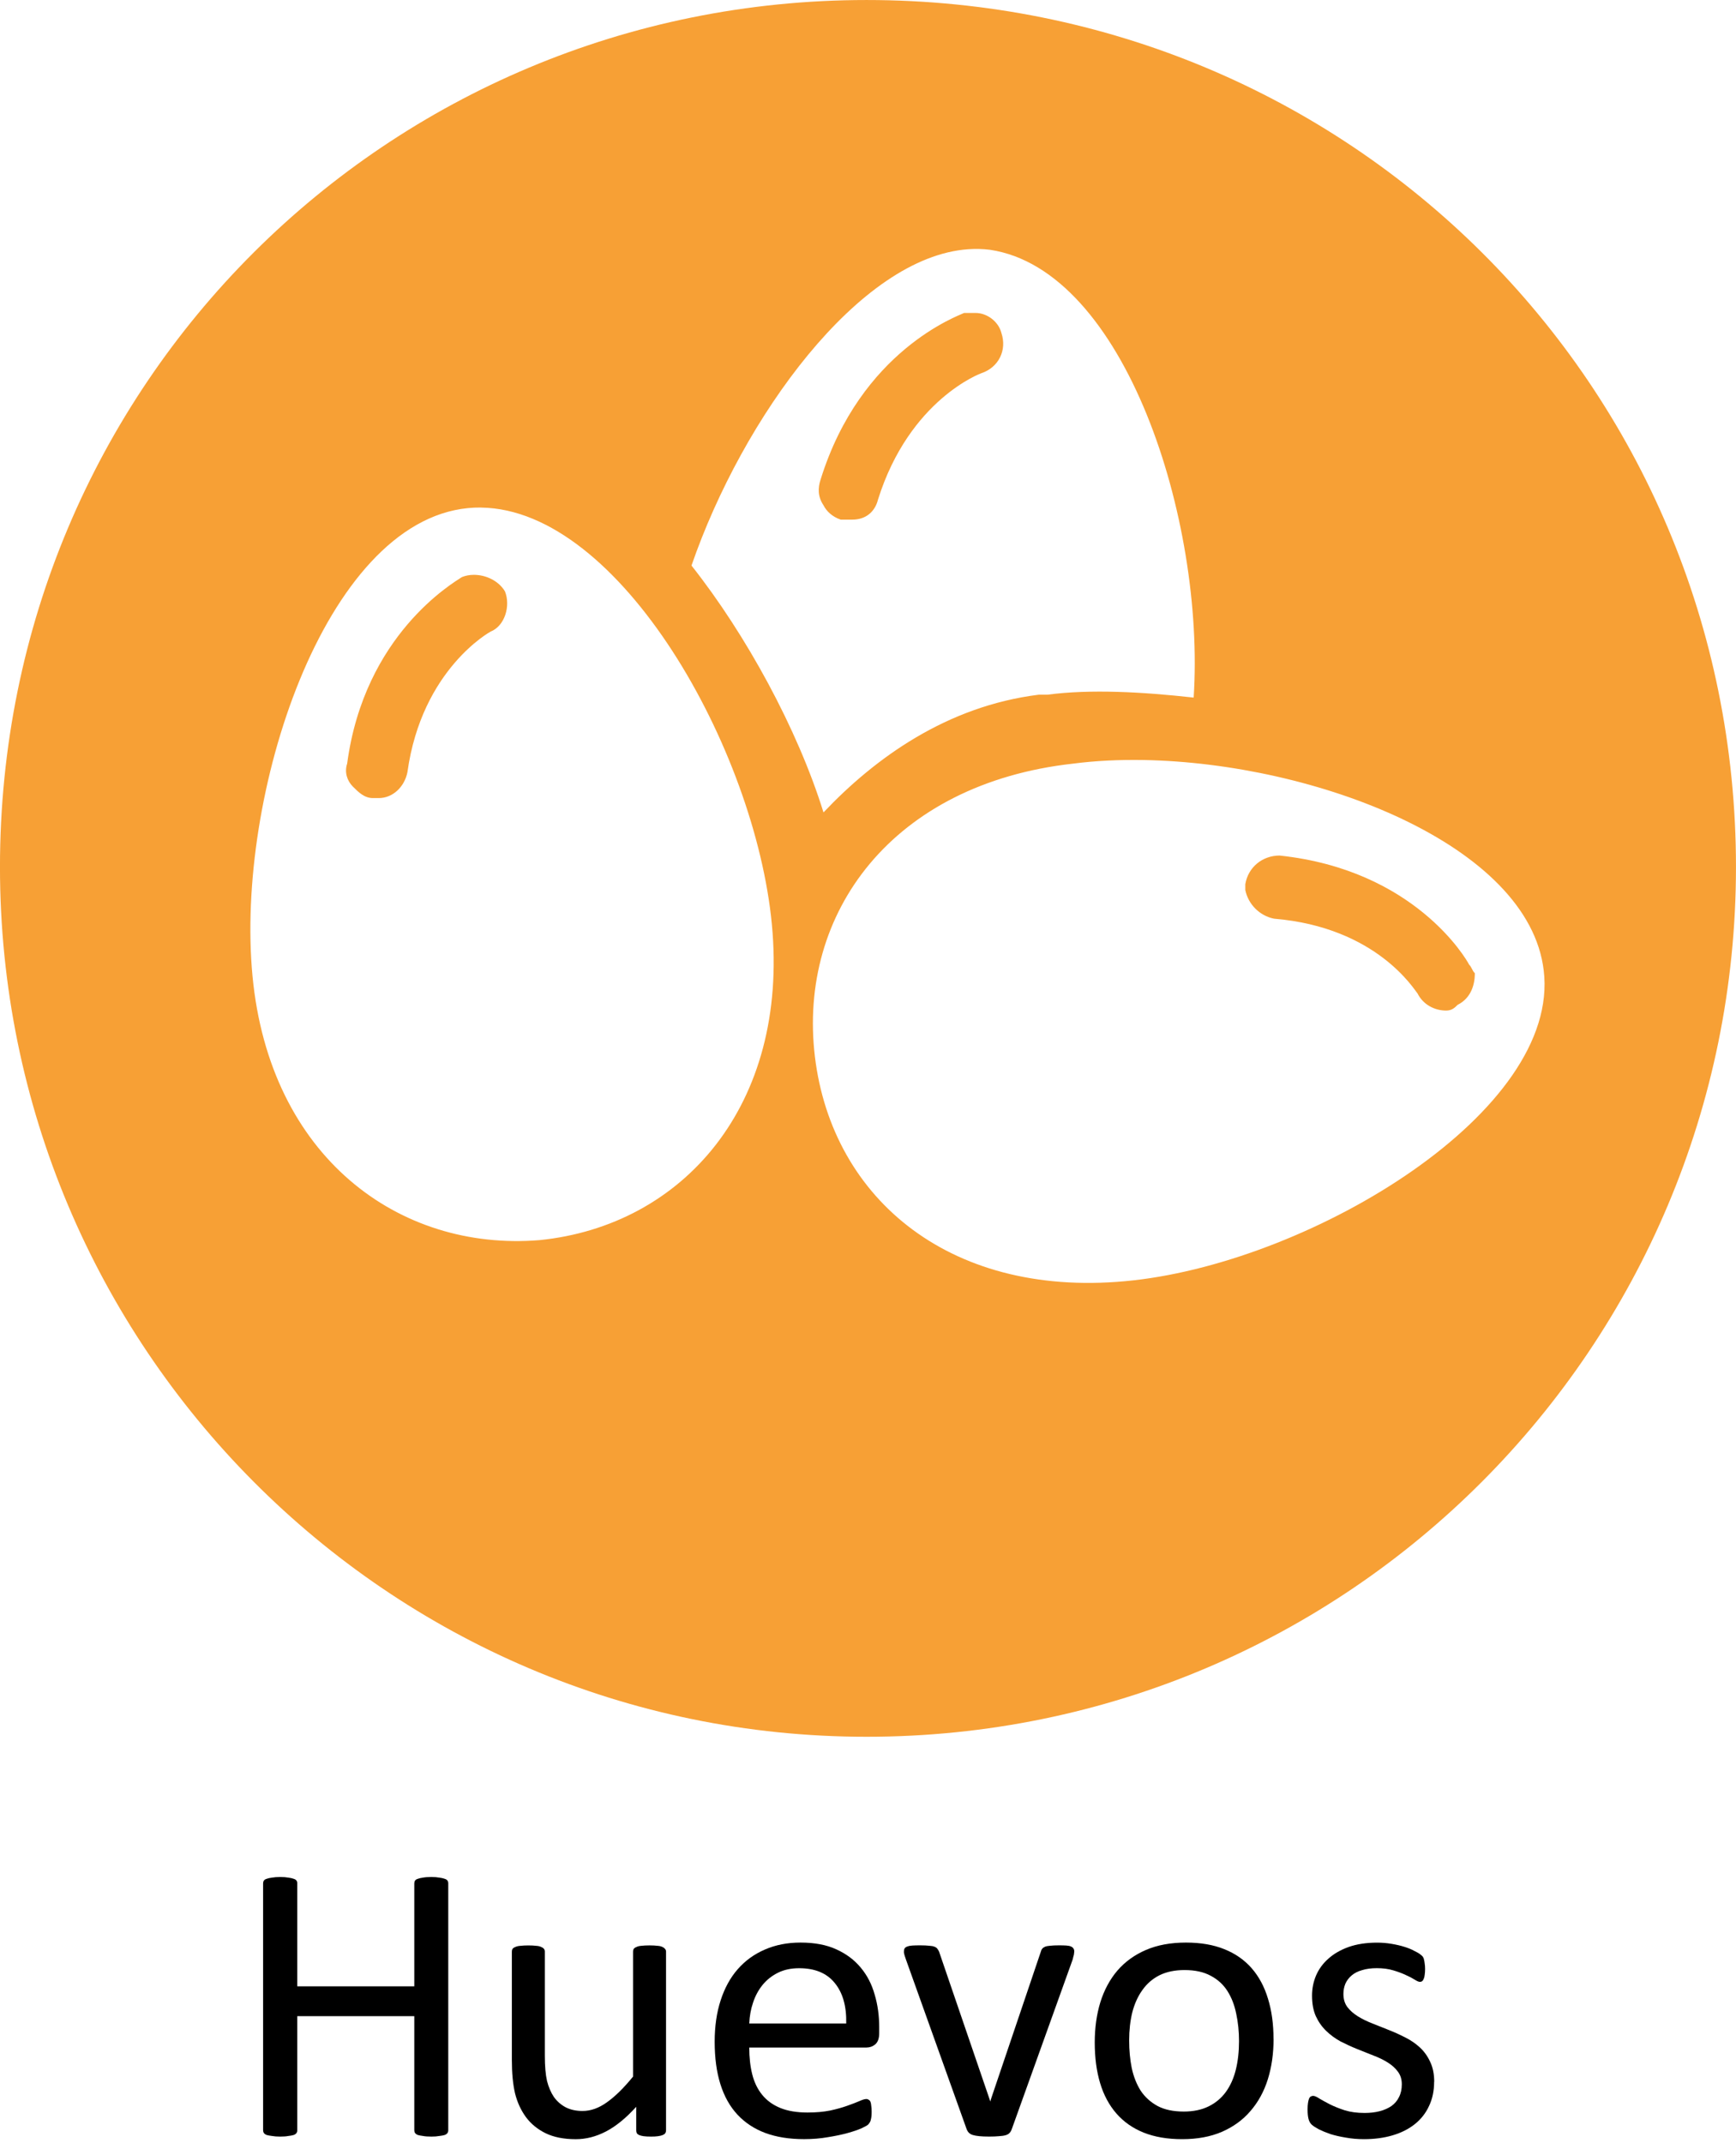
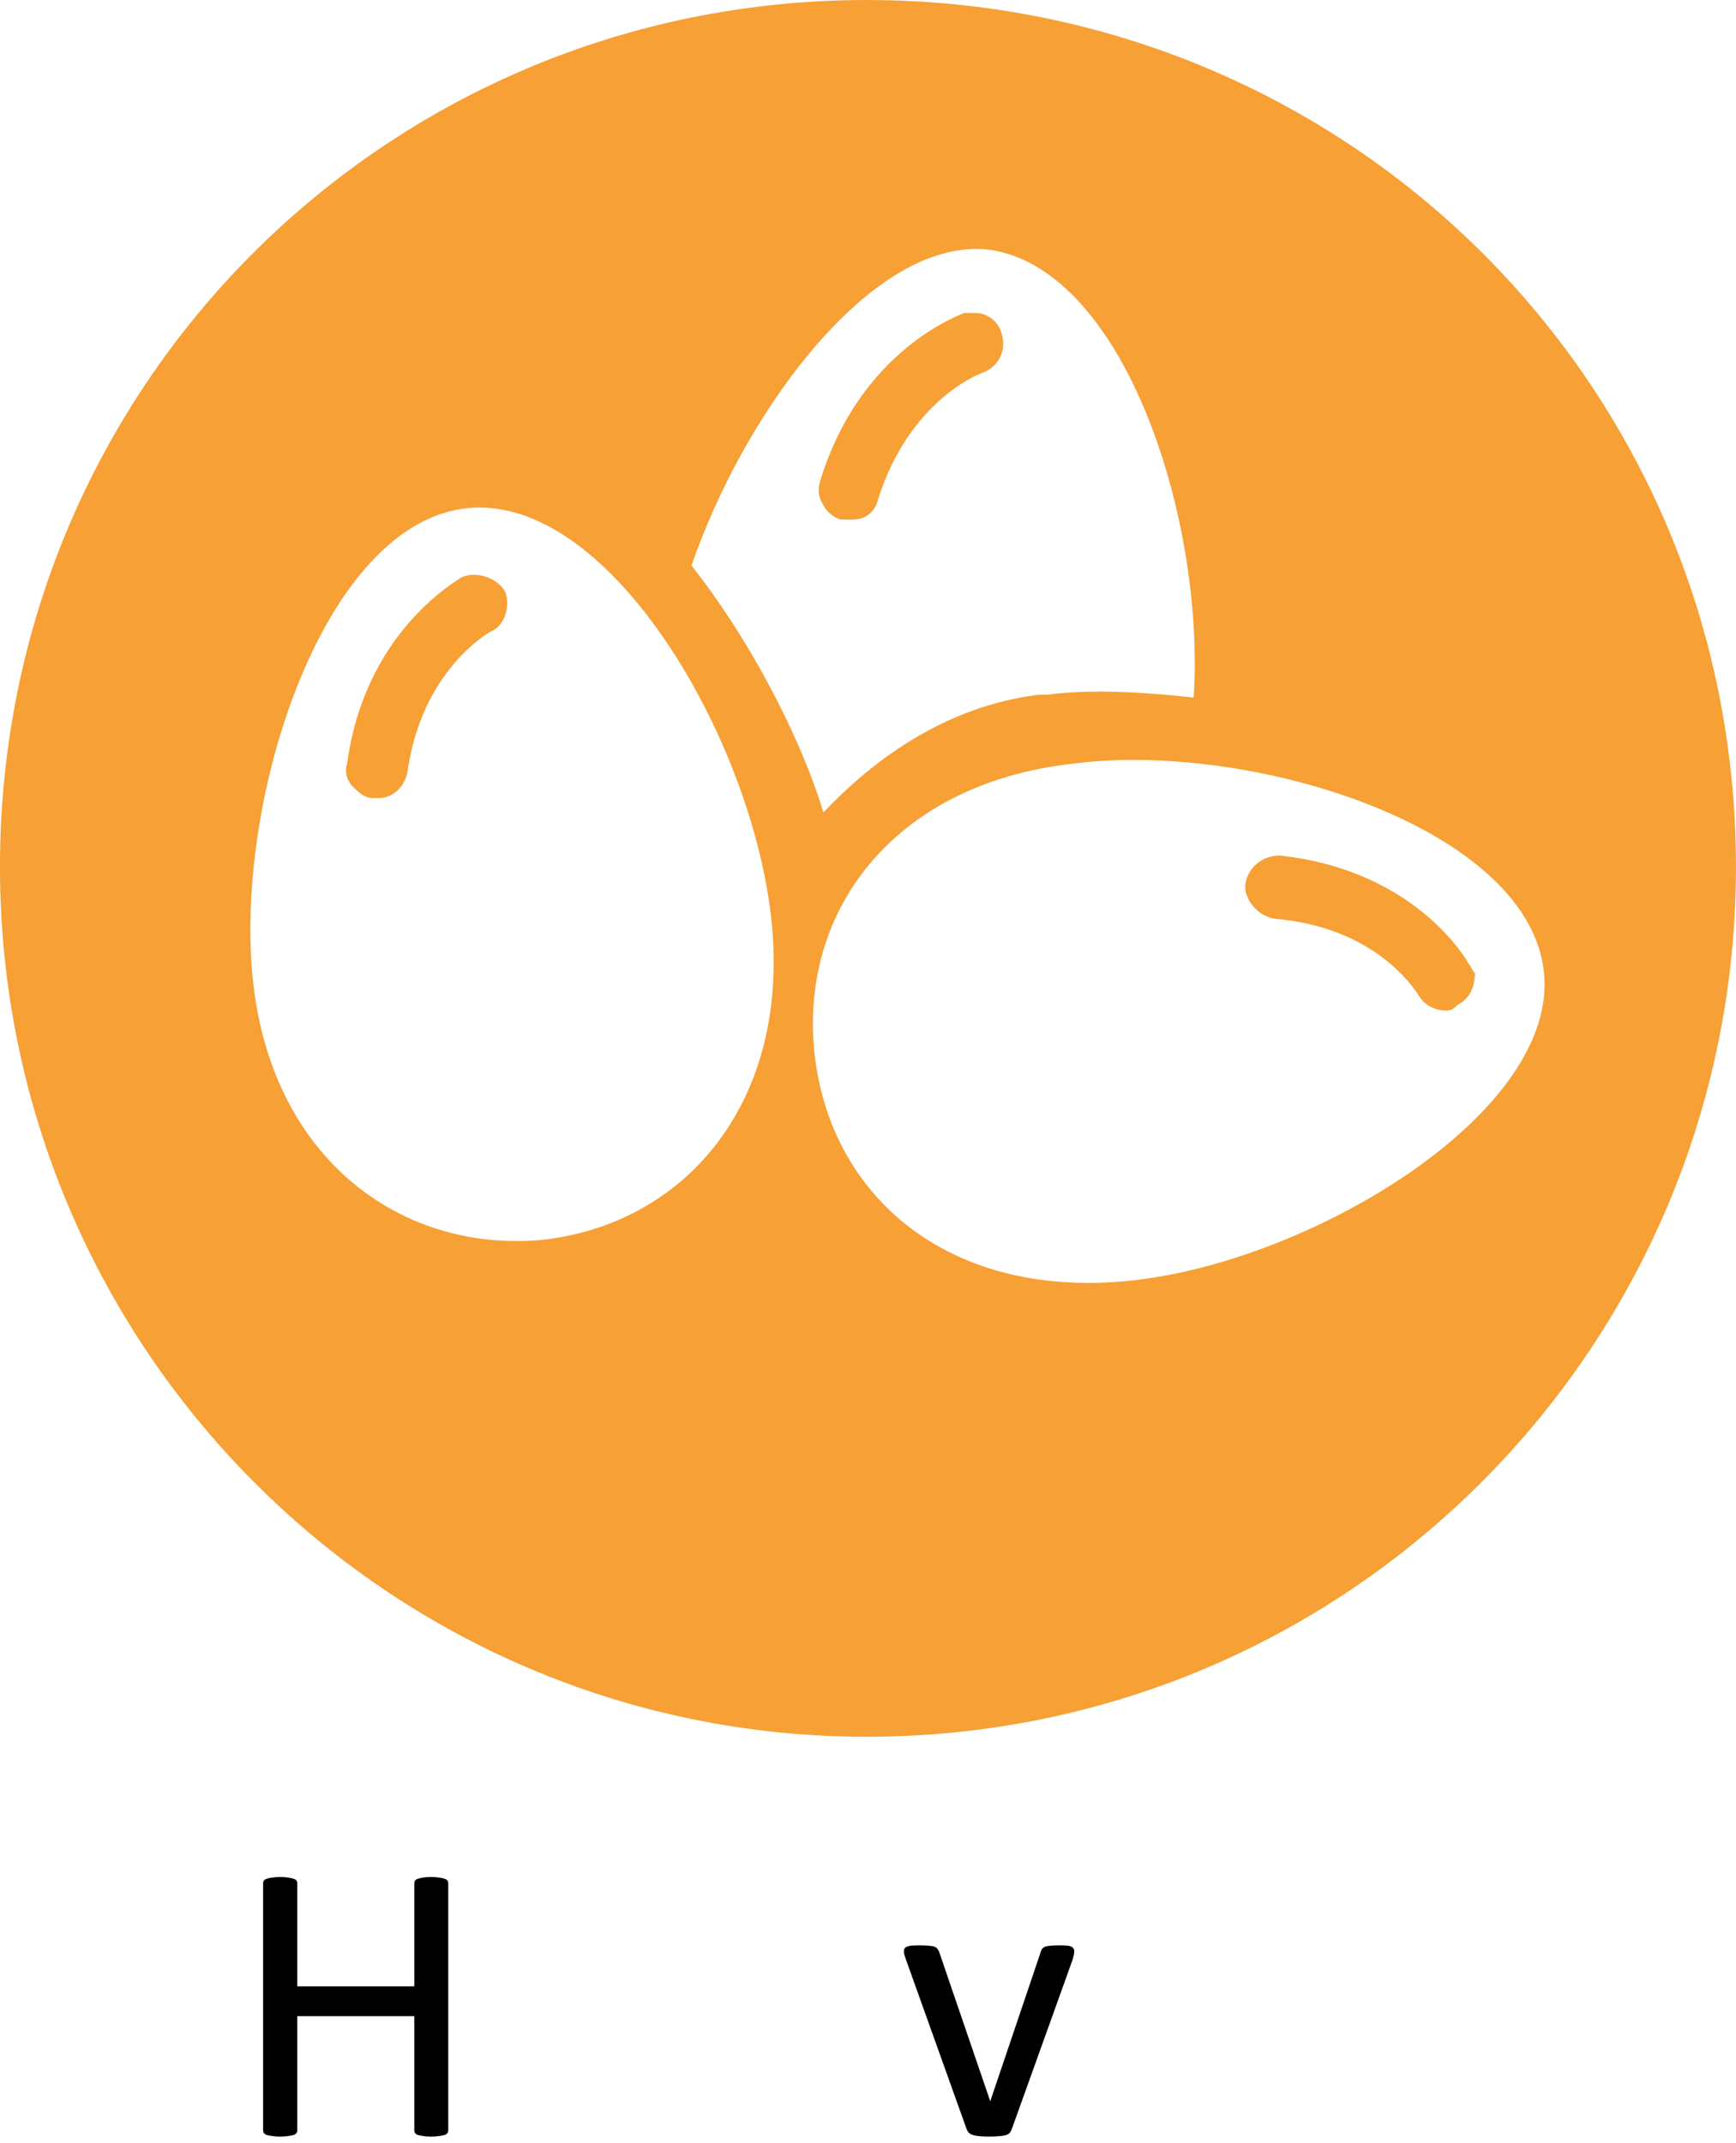
<svg xmlns="http://www.w3.org/2000/svg" xmlns:ns1="http://www.inkscape.org/namespaces/inkscape" xmlns:ns2="http://sodipodi.sourceforge.net/DTD/sodipodi-0.dtd" width="19.756mm" height="24.379mm" viewBox="0 0 70.003 86.383" id="svg8497" version="1.1" ns1:version="0.91 r13725" ns2:docname="alergenos-huevos.svg">
  <defs id="defs8499" />
  <ns2:namedview id="base" pagecolor="#ffffff" bordercolor="#666666" borderopacity="1.0" ns1:pageopacity="0.0" ns1:pageshadow="2" ns1:zoom="6.2628745" ns1:cx="79.267072" ns1:cy="27.956941" ns1:document-units="px" ns1:current-layer="layer1" showgrid="false" fit-margin-top="0" fit-margin-left="0" fit-margin-right="0" fit-margin-bottom="0" ns1:window-width="1024" ns1:window-height="742" ns1:window-x="-4" ns1:window-y="-4" ns1:window-maximized="1" />
  <g ns1:label="Capa 1" ns1:groupmode="layer" id="layer1" transform="translate(-155.019,-502.372)">
    <path style="fill:#f7a035;fill-opacity:1;fill-rule:nonzero;stroke:none" d="m 189.963,502.372 c -19.324,0 -34.945,15.506 -34.945,34.946 0,19.325 15.621,35.062 34.945,35.062 19.439,0 35.058,-15.737 35.058,-35.062 0,-19.441 -15.619,-34.946 -35.058,-34.946 z m 4.1,10.046 c 0.293,-0.021 0.586,-0.014 0.875,0.022 5.439,0.809 8.679,10.877 8.215,18.051 -2.082,-0.231 -4.165,-0.346 -5.902,-0.116 l -0.348,0 c -3.702,0.462 -6.595,2.546 -8.677,4.745 -1.042,-3.356 -3.125,-7.174 -5.323,-9.951 2.061,-5.967 6.765,-12.443 11.159,-12.751 z m -0.167,2.568 c -0.231,0.116 -4.165,1.505 -5.786,6.713 -0.116,0.347 -0.116,0.693 0.117,1.042 0.116,0.231 0.347,0.461 0.694,0.577 l 0.346,0 0.117,0 c 0.578,0 0.924,-0.345 1.04,-0.809 1.273,-4.049 4.166,-5.093 4.166,-5.093 0.695,-0.231 1.042,-0.925 0.811,-1.618 -0.116,-0.464 -0.579,-0.811 -1.042,-0.811 l -0.463,0 z m -19.475,7.846 c 5.6,0.071 11.05,9.739 11.723,16.8 0.693,7.29 -3.587,12.15 -9.372,12.729 -5.67,0.462 -10.877,-3.355 -11.571,-10.645 -0.694,-7.29 2.892,-18.284 8.677,-18.862 0.181,-0.018 0.363,-0.026 0.544,-0.024 z m -0.308,2.711 c -0.163,10e-4 -0.322,0.032 -0.467,0.09 -0.347,0.231 -3.933,2.313 -4.628,7.52 -0.116,0.348 -7.8e-4,0.695 0.231,0.926 0.231,0.231 0.464,0.463 0.811,0.463 l 0.231,0 c 0.579,0 1.041,-0.464 1.157,-1.042 0.579,-4.166 3.355,-5.669 3.355,-5.669 0.578,-0.231 0.811,-1.043 0.578,-1.622 -0.26,-0.433 -0.781,-0.672 -1.269,-0.666 z m 27.026,7.465 c 6.942,0.124 15.522,3.415 16.129,8.477 0.695,5.669 -9.257,11.688 -16.546,12.497 -7.289,0.811 -12.148,-3.239 -12.843,-9.024 -0.693,-5.786 3.125,-10.995 10.414,-11.805 0.897,-0.116 1.855,-0.162 2.846,-0.145 z m 5.484,3.85 c -0.693,0 -1.272,0.462 -1.388,1.157 l 0,0.231 c 0.116,0.578 0.579,1.041 1.157,1.157 4.166,0.347 5.669,2.892 5.785,3.008 0.231,0.464 0.695,0.696 1.157,0.696 0.231,0 0.348,-0.115 0.463,-0.231 0.464,-0.231 0.694,-0.696 0.694,-1.274 -0.116,-0.116 -0.116,-0.231 -0.231,-0.348 -0.116,-0.231 -2.198,-3.817 -7.637,-4.395 z" id="path5296" ns1:connector-curvature="0" />
    <g transform="matrix(1.172,0,0,1.172,-71.845,978.303)" style="font-style:normal;font-weight:normal;font-size:32px;line-height:125%;font-family:sans-serif;letter-spacing:0px;word-spacing:0px;fill:#000000;fill-opacity:1;stroke:none;stroke-width:1px;stroke-linecap:butt;stroke-linejoin:miter;stroke-opacity:1" id="text4436">
      <path d="m 208.993,-332.818 q 0,0.055 -0.027,0.096 -0.027,0.041 -0.096,0.068 -0.068,0.021 -0.185,0.034 -0.109,0.021 -0.273,0.021 -0.178,0 -0.287,-0.021 -0.109,-0.014 -0.178,-0.034 -0.068,-0.027 -0.096,-0.068 -0.027,-0.041 -0.027,-0.096 l 0,-3.924 -4.026,0 0,3.924 q 0,0.055 -0.027,0.096 -0.027,0.041 -0.096,0.068 -0.068,0.021 -0.185,0.034 -0.109,0.021 -0.28,0.021 -0.164,0 -0.28,-0.021 -0.116,-0.014 -0.185,-0.034 -0.068,-0.027 -0.096,-0.068 -0.027,-0.041 -0.027,-0.096 l 0,-8.49 q 0,-0.055 0.027,-0.096 0.027,-0.041 0.096,-0.061 0.068,-0.027 0.185,-0.041 0.116,-0.021 0.28,-0.021 0.171,0 0.28,0.021 0.116,0.014 0.185,0.041 0.068,0.021 0.096,0.061 0.027,0.041 0.027,0.096 l 0,3.541 4.026,0 0,-3.541 q 0,-0.055 0.027,-0.096 0.027,-0.041 0.096,-0.061 0.068,-0.027 0.178,-0.041 0.109,-0.021 0.287,-0.021 0.164,0 0.273,0.021 0.116,0.014 0.185,0.041 0.068,0.021 0.096,0.061 0.027,0.041 0.027,0.096 l 0,8.49 z" style="font-style:normal;font-variant:normal;font-weight:normal;font-stretch:normal;font-size:14px;font-family:Calibri;-inkscape-font-specification:Calibri;text-align:center;text-anchor:middle" id="path5893" ns1:connector-curvature="0" />
-       <path d="m 216.485,-332.811 q 0,0.055 -0.027,0.096 -0.021,0.034 -0.082,0.061 -0.061,0.027 -0.164,0.041 -0.096,0.014 -0.239,0.014 -0.157,0 -0.26,-0.014 -0.096,-0.014 -0.157,-0.041 -0.055,-0.027 -0.075,-0.061 -0.021,-0.041 -0.021,-0.096 l 0,-0.813 q -0.526,0.581 -1.039,0.848 -0.513,0.267 -1.039,0.267 -0.615,0 -1.039,-0.205 -0.417,-0.205 -0.677,-0.554 -0.26,-0.355 -0.376,-0.82 -0.109,-0.472 -0.109,-1.142 l 0,-3.732 q 0,-0.055 0.021,-0.089 0.027,-0.041 0.096,-0.068 0.068,-0.034 0.178,-0.041 0.109,-0.014 0.273,-0.014 0.164,0 0.273,0.014 0.109,0.007 0.171,0.041 0.068,0.027 0.096,0.068 0.027,0.034 0.027,0.089 l 0,3.582 q 0,0.54 0.075,0.868 0.082,0.321 0.239,0.554 0.164,0.226 0.41,0.355 0.246,0.123 0.574,0.123 0.424,0 0.841,-0.301 0.424,-0.301 0.896,-0.882 l 0,-4.3 q 0,-0.055 0.021,-0.089 0.027,-0.041 0.096,-0.068 0.068,-0.034 0.171,-0.041 0.109,-0.014 0.28,-0.014 0.164,0 0.273,0.014 0.109,0.007 0.171,0.041 0.061,0.027 0.089,0.068 0.034,0.034 0.034,0.089 l 0,6.152 z" style="font-style:normal;font-variant:normal;font-weight:normal;font-stretch:normal;font-size:14px;font-family:Calibri;-inkscape-font-specification:Calibri;text-align:center;text-anchor:middle" id="path5895" ns1:connector-curvature="0" />
-       <path d="m 223.82,-336.154 q 0,0.267 -0.137,0.383 -0.13,0.109 -0.301,0.109 l -4.033,0 q 0,0.513 0.103,0.923 0.103,0.41 0.342,0.704 0.239,0.294 0.622,0.451 0.383,0.157 0.937,0.157 0.438,0 0.779,-0.068 0.342,-0.075 0.588,-0.164 0.253,-0.089 0.41,-0.157 0.164,-0.075 0.246,-0.075 0.048,0 0.082,0.027 0.041,0.021 0.061,0.068 0.021,0.048 0.027,0.137 0.014,0.082 0.014,0.205 0,0.089 -0.007,0.157 -0.007,0.061 -0.021,0.116 -0.007,0.048 -0.034,0.089 -0.021,0.041 -0.061,0.082 -0.034,0.034 -0.219,0.123 -0.185,0.082 -0.479,0.164 -0.294,0.082 -0.684,0.144 -0.383,0.068 -0.82,0.068 -0.759,0 -1.333,-0.212 -0.567,-0.212 -0.957,-0.629 -0.39,-0.417 -0.588,-1.046 -0.198,-0.629 -0.198,-1.463 0,-0.793 0.205,-1.422 0.205,-0.636 0.588,-1.073 0.39,-0.444 0.937,-0.677 0.547,-0.239 1.224,-0.239 0.725,0 1.23,0.232 0.513,0.232 0.841,0.629 0.328,0.39 0.479,0.923 0.157,0.526 0.157,1.128 l 0,0.205 z m -1.135,-0.335 q 0.021,-0.889 -0.396,-1.395 -0.41,-0.506 -1.224,-0.506 -0.417,0 -0.731,0.157 -0.314,0.157 -0.526,0.417 -0.212,0.26 -0.328,0.608 -0.116,0.342 -0.13,0.718 l 3.336,0 z" style="font-style:normal;font-variant:normal;font-weight:normal;font-stretch:normal;font-size:14px;font-family:Calibri;-inkscape-font-specification:Calibri;text-align:center;text-anchor:middle" id="path5897" ns1:connector-curvature="0" />
      <path d="m 230.533,-338.977 q 0,0.027 -0.007,0.061 0,0.027 -0.007,0.061 -0.007,0.034 -0.021,0.075 -0.007,0.041 -0.021,0.089 l -2.099,5.845 q -0.027,0.075 -0.075,0.123 -0.041,0.048 -0.13,0.075 -0.089,0.027 -0.226,0.034 -0.137,0.014 -0.342,0.014 -0.205,0 -0.342,-0.014 -0.137,-0.014 -0.226,-0.041 -0.082,-0.027 -0.13,-0.075 -0.048,-0.048 -0.075,-0.116 l -2.092,-5.845 q -0.027,-0.082 -0.048,-0.144 -0.014,-0.061 -0.021,-0.089 0,-0.034 0,-0.055 0,-0.055 0.027,-0.096 0.027,-0.041 0.089,-0.061 0.068,-0.027 0.171,-0.034 0.109,-0.007 0.267,-0.007 0.198,0 0.314,0.014 0.123,0.007 0.185,0.034 0.068,0.027 0.096,0.068 0.034,0.041 0.061,0.103 l 1.736,5.072 0.027,0.082 0.021,-0.082 1.716,-5.072 q 0.014,-0.061 0.048,-0.103 0.034,-0.041 0.096,-0.068 0.068,-0.027 0.178,-0.034 0.116,-0.014 0.301,-0.014 0.157,0 0.26,0.007 0.103,0.007 0.157,0.034 0.061,0.027 0.082,0.068 0.027,0.034 0.027,0.089 z" style="font-style:normal;font-variant:normal;font-weight:normal;font-stretch:normal;font-size:14px;font-family:Calibri;-inkscape-font-specification:Calibri;text-align:center;text-anchor:middle" id="path5899" ns1:connector-curvature="0" />
-       <path d="m 237.389,-335.956 q 0,0.752 -0.198,1.388 -0.198,0.629 -0.595,1.087 -0.39,0.458 -0.984,0.718 -0.588,0.253 -1.367,0.253 -0.759,0 -1.326,-0.226 -0.561,-0.226 -0.937,-0.656 -0.376,-0.431 -0.561,-1.046 -0.185,-0.615 -0.185,-1.395 0,-0.752 0.191,-1.381 0.198,-0.636 0.588,-1.094 0.396,-0.458 0.984,-0.711 0.588,-0.253 1.374,-0.253 0.759,0 1.319,0.226 0.567,0.226 0.943,0.656 0.376,0.431 0.561,1.046 0.191,0.615 0.191,1.388 z m -1.189,0.075 q 0,-0.499 -0.096,-0.943 -0.089,-0.444 -0.301,-0.779 -0.212,-0.335 -0.574,-0.526 -0.362,-0.198 -0.902,-0.198 -0.499,0 -0.861,0.178 -0.355,0.178 -0.588,0.506 -0.232,0.321 -0.349,0.766 -0.109,0.444 -0.109,0.971 0,0.506 0.089,0.95 0.096,0.444 0.308,0.779 0.219,0.328 0.581,0.526 0.362,0.191 0.902,0.191 0.492,0 0.854,-0.178 0.362,-0.178 0.595,-0.499 0.232,-0.321 0.342,-0.766 0.109,-0.444 0.109,-0.978 z" style="font-style:normal;font-variant:normal;font-weight:normal;font-stretch:normal;font-size:14px;font-family:Calibri;-inkscape-font-specification:Calibri;text-align:center;text-anchor:middle" id="path5901" ns1:connector-curvature="0" />
-       <path d="m 242.913,-334.486 q 0,0.472 -0.178,0.841 -0.171,0.369 -0.492,0.622 -0.321,0.253 -0.766,0.383 -0.444,0.13 -0.978,0.13 -0.328,0 -0.629,-0.055 -0.294,-0.048 -0.533,-0.123 -0.232,-0.082 -0.396,-0.164 -0.164,-0.089 -0.239,-0.157 -0.075,-0.068 -0.109,-0.191 -0.034,-0.123 -0.034,-0.335 0,-0.13 0.014,-0.219 0.014,-0.089 0.034,-0.144 0.021,-0.055 0.055,-0.075 0.041,-0.027 0.089,-0.027 0.075,0 0.219,0.096 0.15,0.089 0.362,0.198 0.219,0.109 0.513,0.205 0.294,0.089 0.677,0.089 0.287,0 0.52,-0.061 0.232,-0.061 0.403,-0.178 0.171,-0.123 0.26,-0.308 0.096,-0.185 0.096,-0.438 0,-0.26 -0.137,-0.438 -0.13,-0.178 -0.349,-0.314 -0.219,-0.137 -0.492,-0.239 -0.273,-0.109 -0.567,-0.226 -0.287,-0.116 -0.567,-0.26 -0.273,-0.15 -0.492,-0.362 -0.219,-0.212 -0.355,-0.506 -0.13,-0.294 -0.13,-0.704 0,-0.362 0.137,-0.69 0.144,-0.335 0.424,-0.581 0.28,-0.253 0.697,-0.403 0.424,-0.15 0.984,-0.15 0.246,0 0.492,0.041 0.246,0.041 0.444,0.103 0.198,0.061 0.335,0.137 0.144,0.068 0.212,0.123 0.075,0.055 0.096,0.096 0.027,0.041 0.034,0.096 0.014,0.048 0.021,0.123 0.014,0.075 0.014,0.185 0,0.116 -0.014,0.205 -0.007,0.082 -0.034,0.137 -0.021,0.055 -0.055,0.082 -0.034,0.021 -0.075,0.021 -0.061,0 -0.178,-0.075 -0.116,-0.075 -0.301,-0.157 -0.185,-0.089 -0.438,-0.164 -0.246,-0.075 -0.567,-0.075 -0.287,0 -0.506,0.068 -0.219,0.061 -0.362,0.185 -0.137,0.116 -0.212,0.28 -0.068,0.164 -0.068,0.355 0,0.267 0.137,0.451 0.137,0.178 0.355,0.314 0.219,0.137 0.499,0.246 0.28,0.109 0.567,0.226 0.294,0.116 0.574,0.26 0.287,0.144 0.506,0.349 0.219,0.205 0.349,0.492 0.137,0.287 0.137,0.684 z" style="font-style:normal;font-variant:normal;font-weight:normal;font-stretch:normal;font-size:14px;font-family:Calibri;-inkscape-font-specification:Calibri;text-align:center;text-anchor:middle" id="path5903" ns1:connector-curvature="0" />
    </g>
  </g>
</svg>